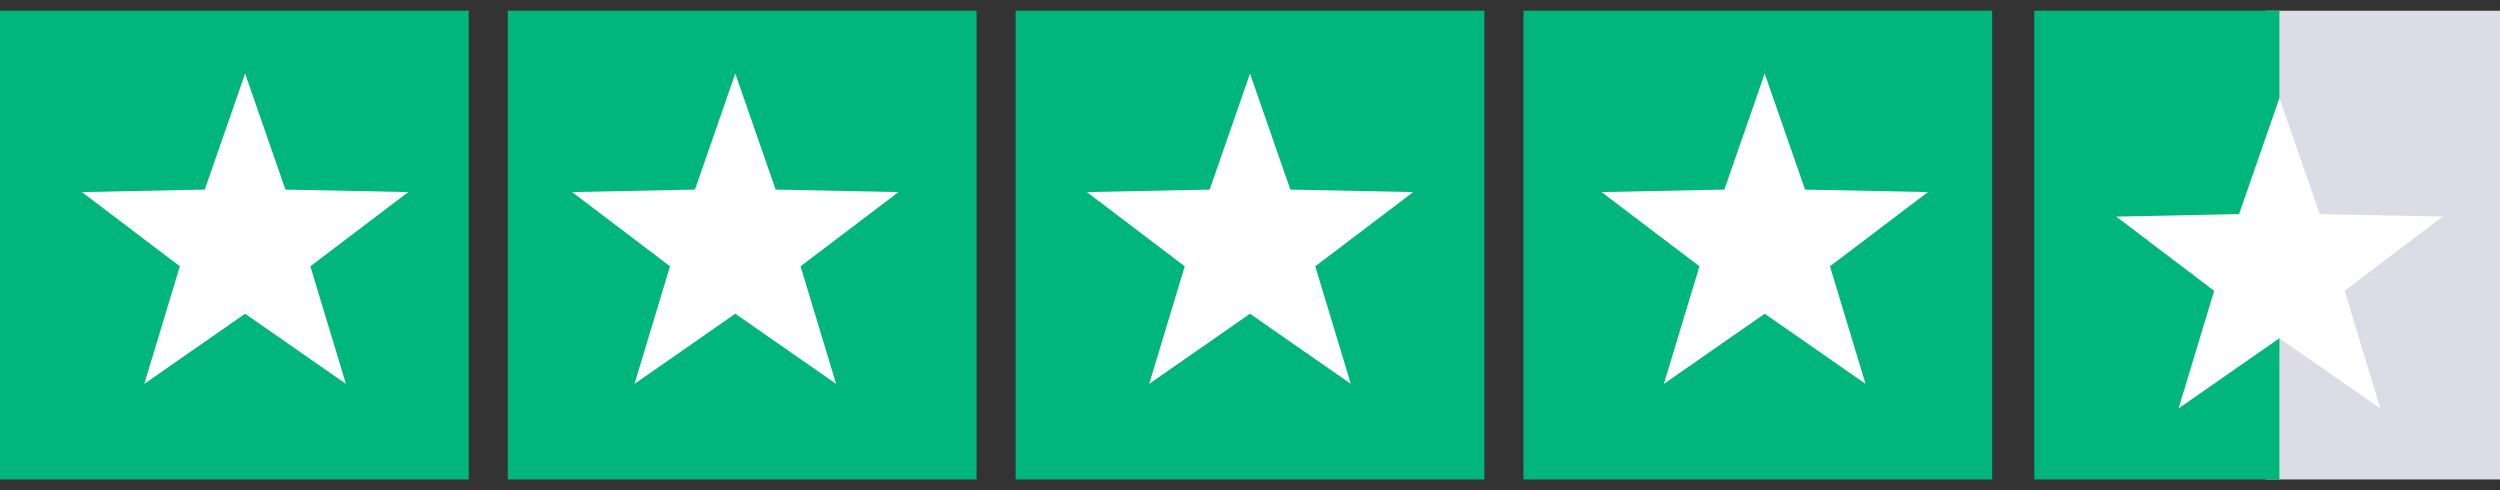
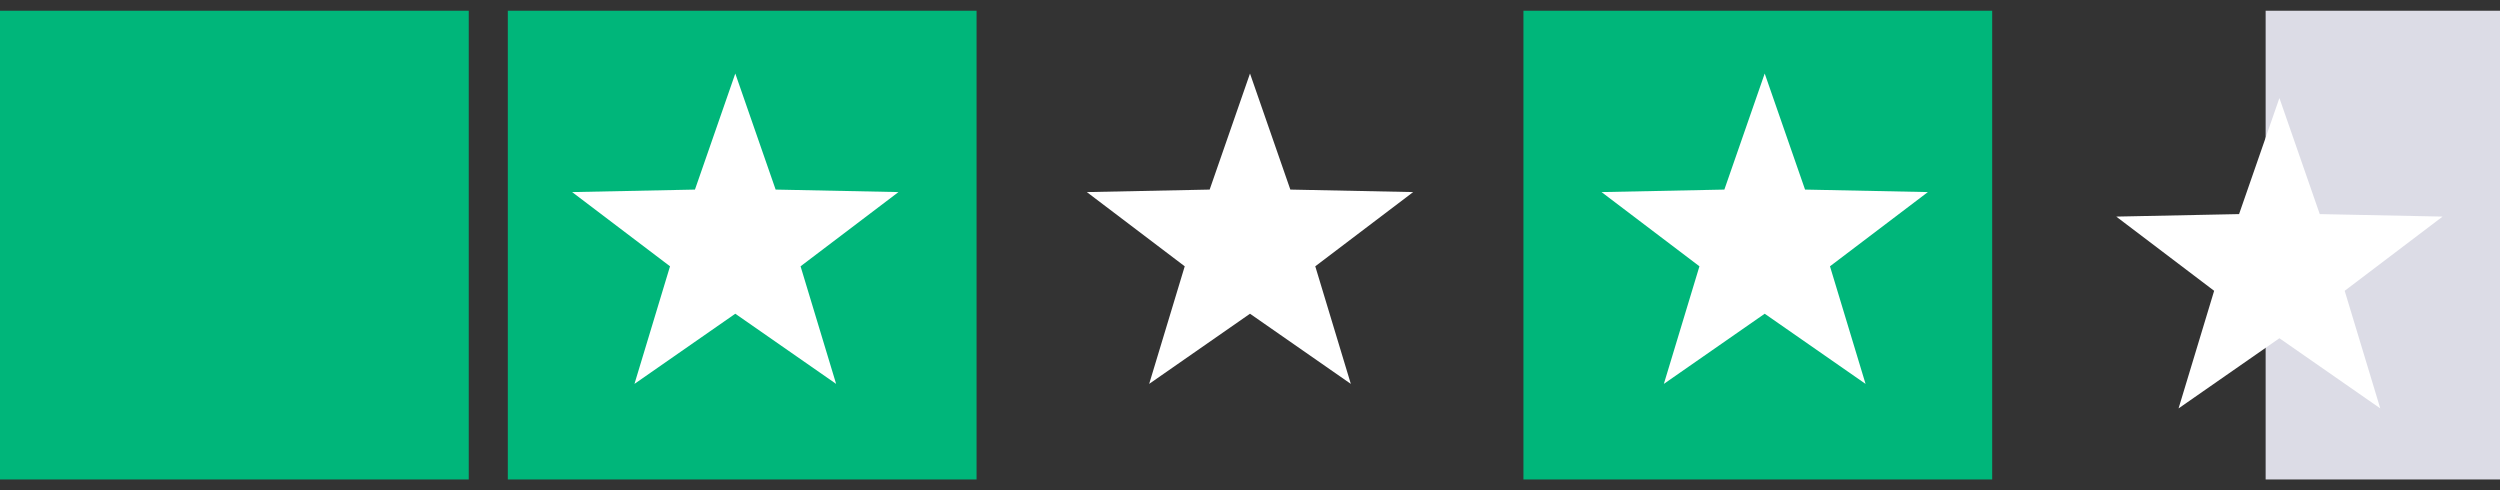
<svg xmlns="http://www.w3.org/2000/svg" width="102" height="20" viewBox="0 0 102 20" fill="none">
  <rect x="0" y="0" width="102" height="20" fill="#333333" stroke="none" />
  <g clip-path="url(#clip0_50_188)">
    <path d="M19.125 0.438H0V19.562H19.125V0.438Z" fill="#00B67A" />
-     <path d="M10 3L11.646 7.735L16.657 7.837L12.663 10.865L14.114 15.663L10 12.8L5.886 15.663L7.337 10.865L3.343 7.837L8.354 7.735L10 3Z" fill="white" />
    <path d="M39.844 0.438H20.719V19.562H39.844V0.438Z" fill="#00B67A" />
    <path d="M30 3L31.646 7.735L36.657 7.837L32.663 10.865L34.114 15.663L30 12.8L25.886 15.663L27.337 10.865L23.343 7.837L28.354 7.735L30 3Z" fill="white" />
-     <path d="M60.562 0.438H41.438V19.562H60.562V0.438Z" fill="#00B67A" />
    <path d="M51 3L52.646 7.735L57.657 7.837L53.663 10.865L55.114 15.663L51 12.8L46.886 15.663L48.337 10.865L44.343 7.837L49.354 7.735L51 3Z" fill="white" />
    <path d="M81.281 0.438H62.156V19.562H81.281V0.438Z" fill="#00B67A" />
    <path d="M72 3L73.646 7.735L78.657 7.837L74.663 10.865L76.115 15.663L72 12.8L67.885 15.663L69.337 10.865L65.343 7.837L70.354 7.735L72 3Z" fill="white" />
    <path d="M102 0.438H92.438V19.562H102V0.438Z" fill="#DCDCE6" />
-     <path d="M93 0H83V20H93V0Z" fill="#00B67A" />
    <path d="M93 4L94.646 8.735L99.657 8.837L95.663 11.865L97.115 16.663L93 13.8L88.885 16.663L90.337 11.865L86.343 8.837L91.354 8.735L93 4Z" fill="white" />
  </g>
  <defs>
    <clipPath id="clip0_50_188">
      <rect width="102" height="19.125" fill="white" transform="translate(0 0.438)" />
    </clipPath>
  </defs>
</svg>